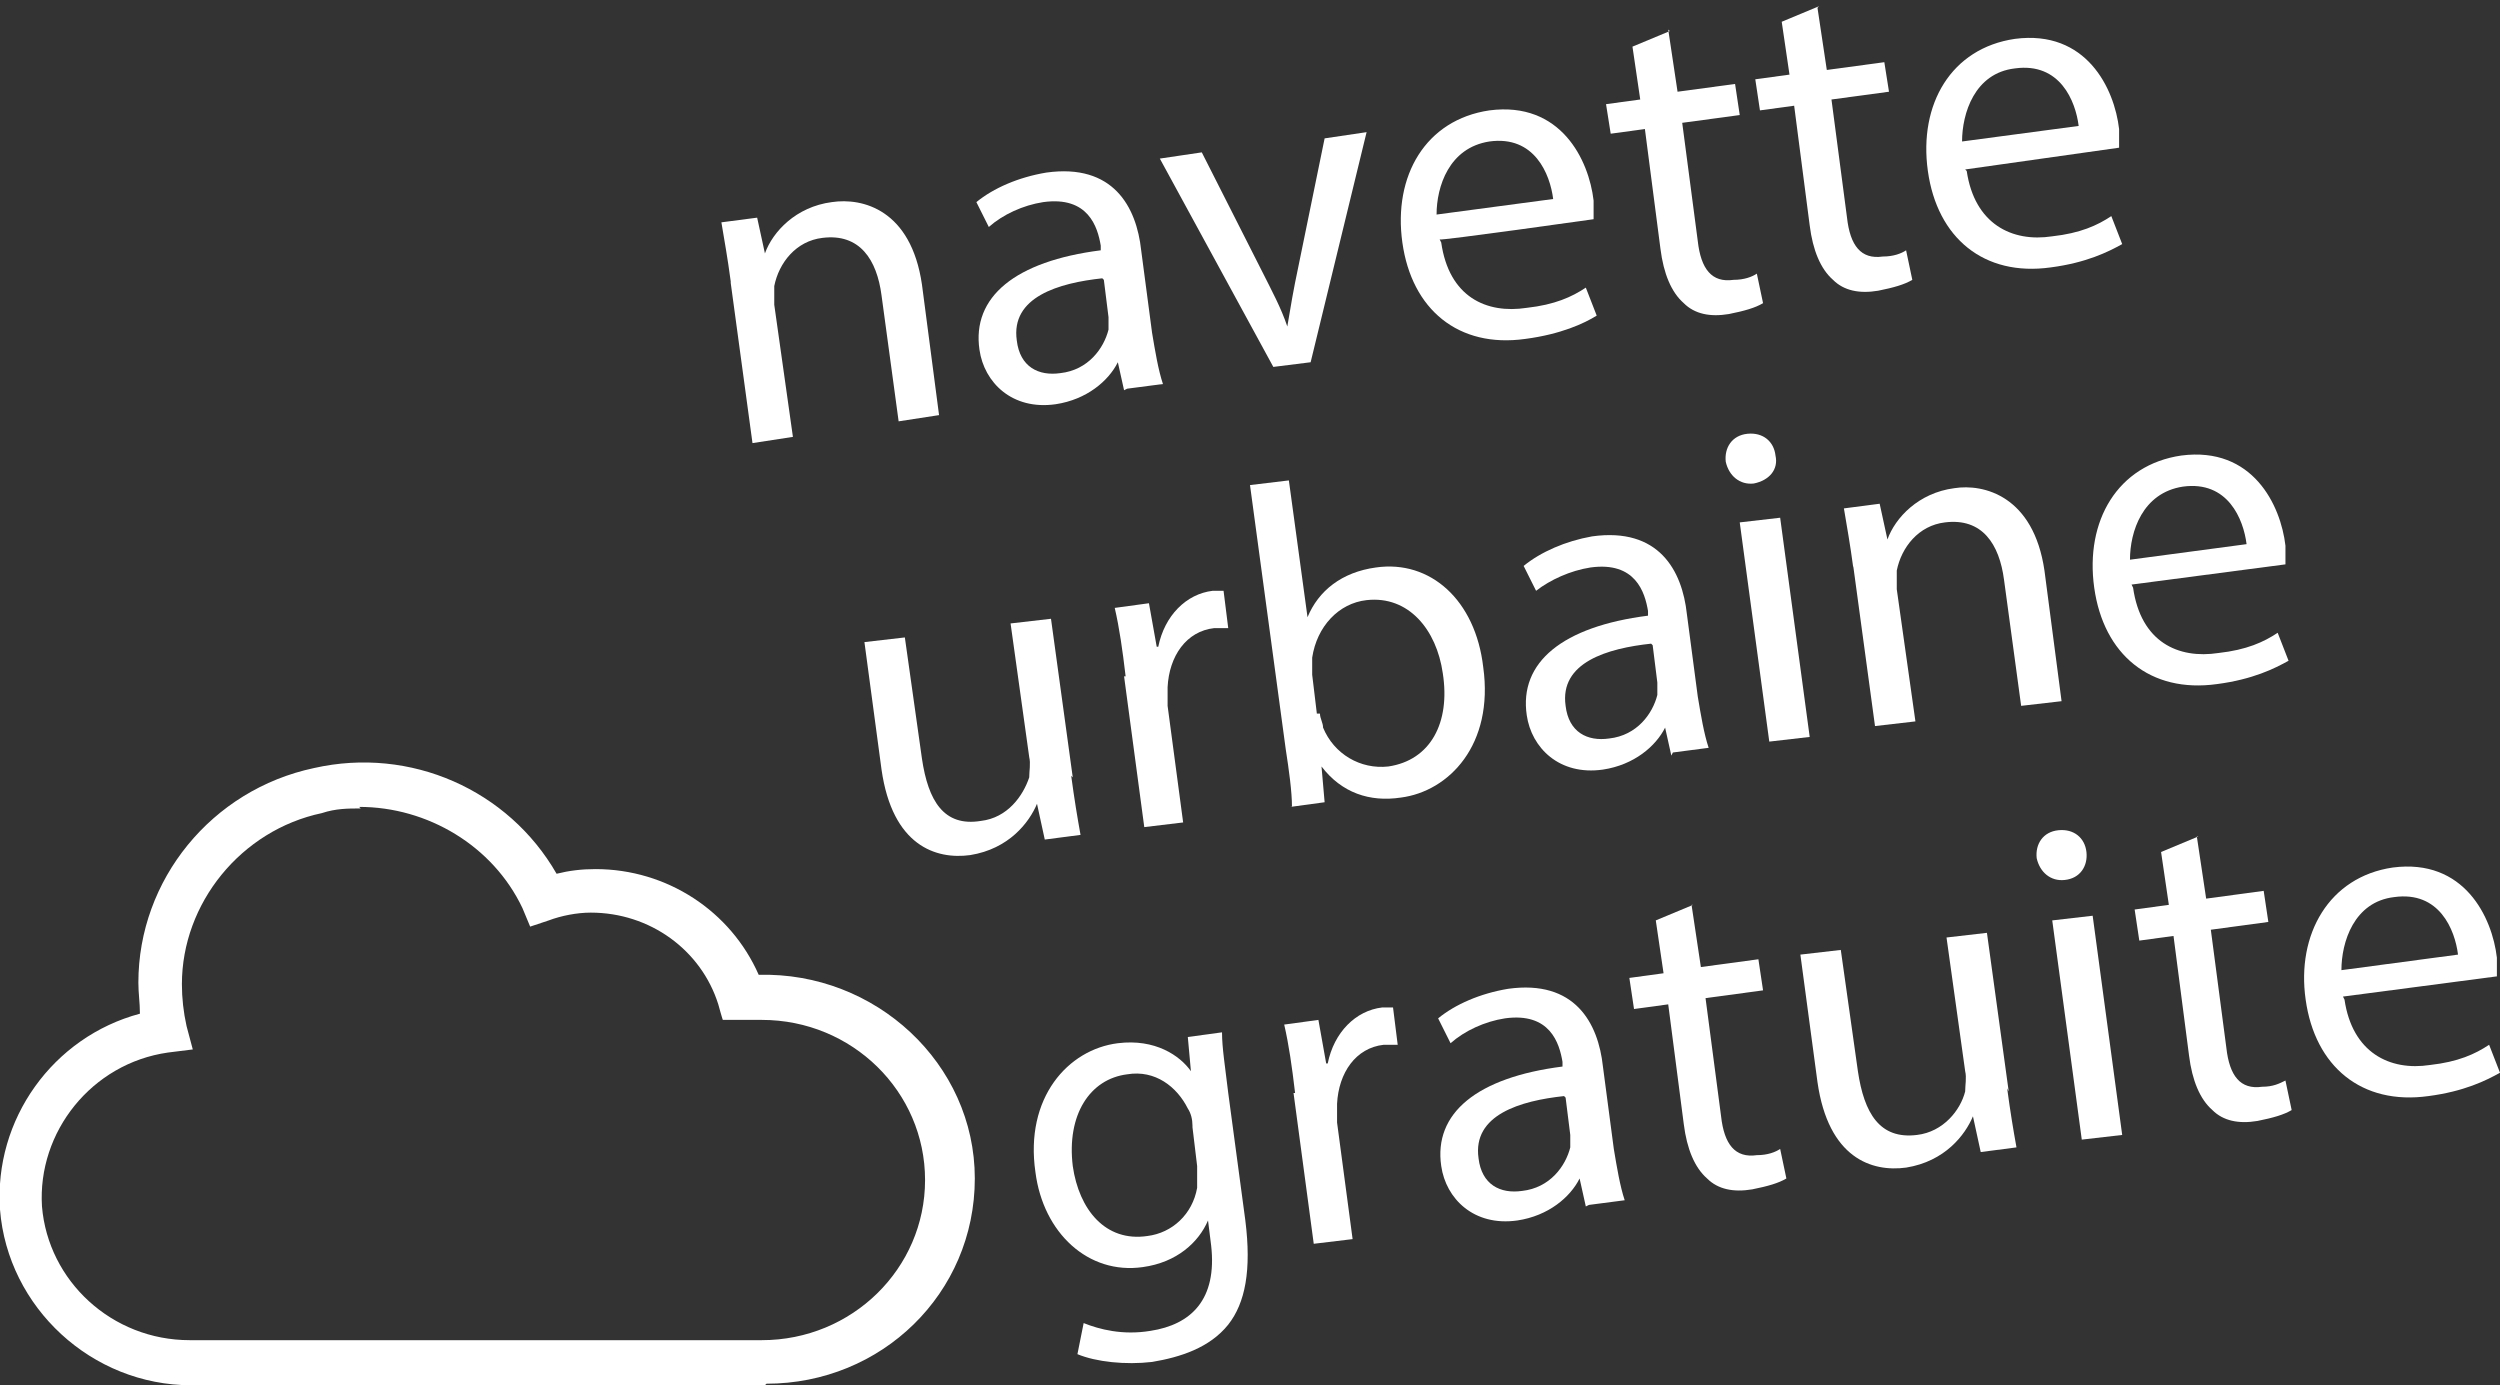
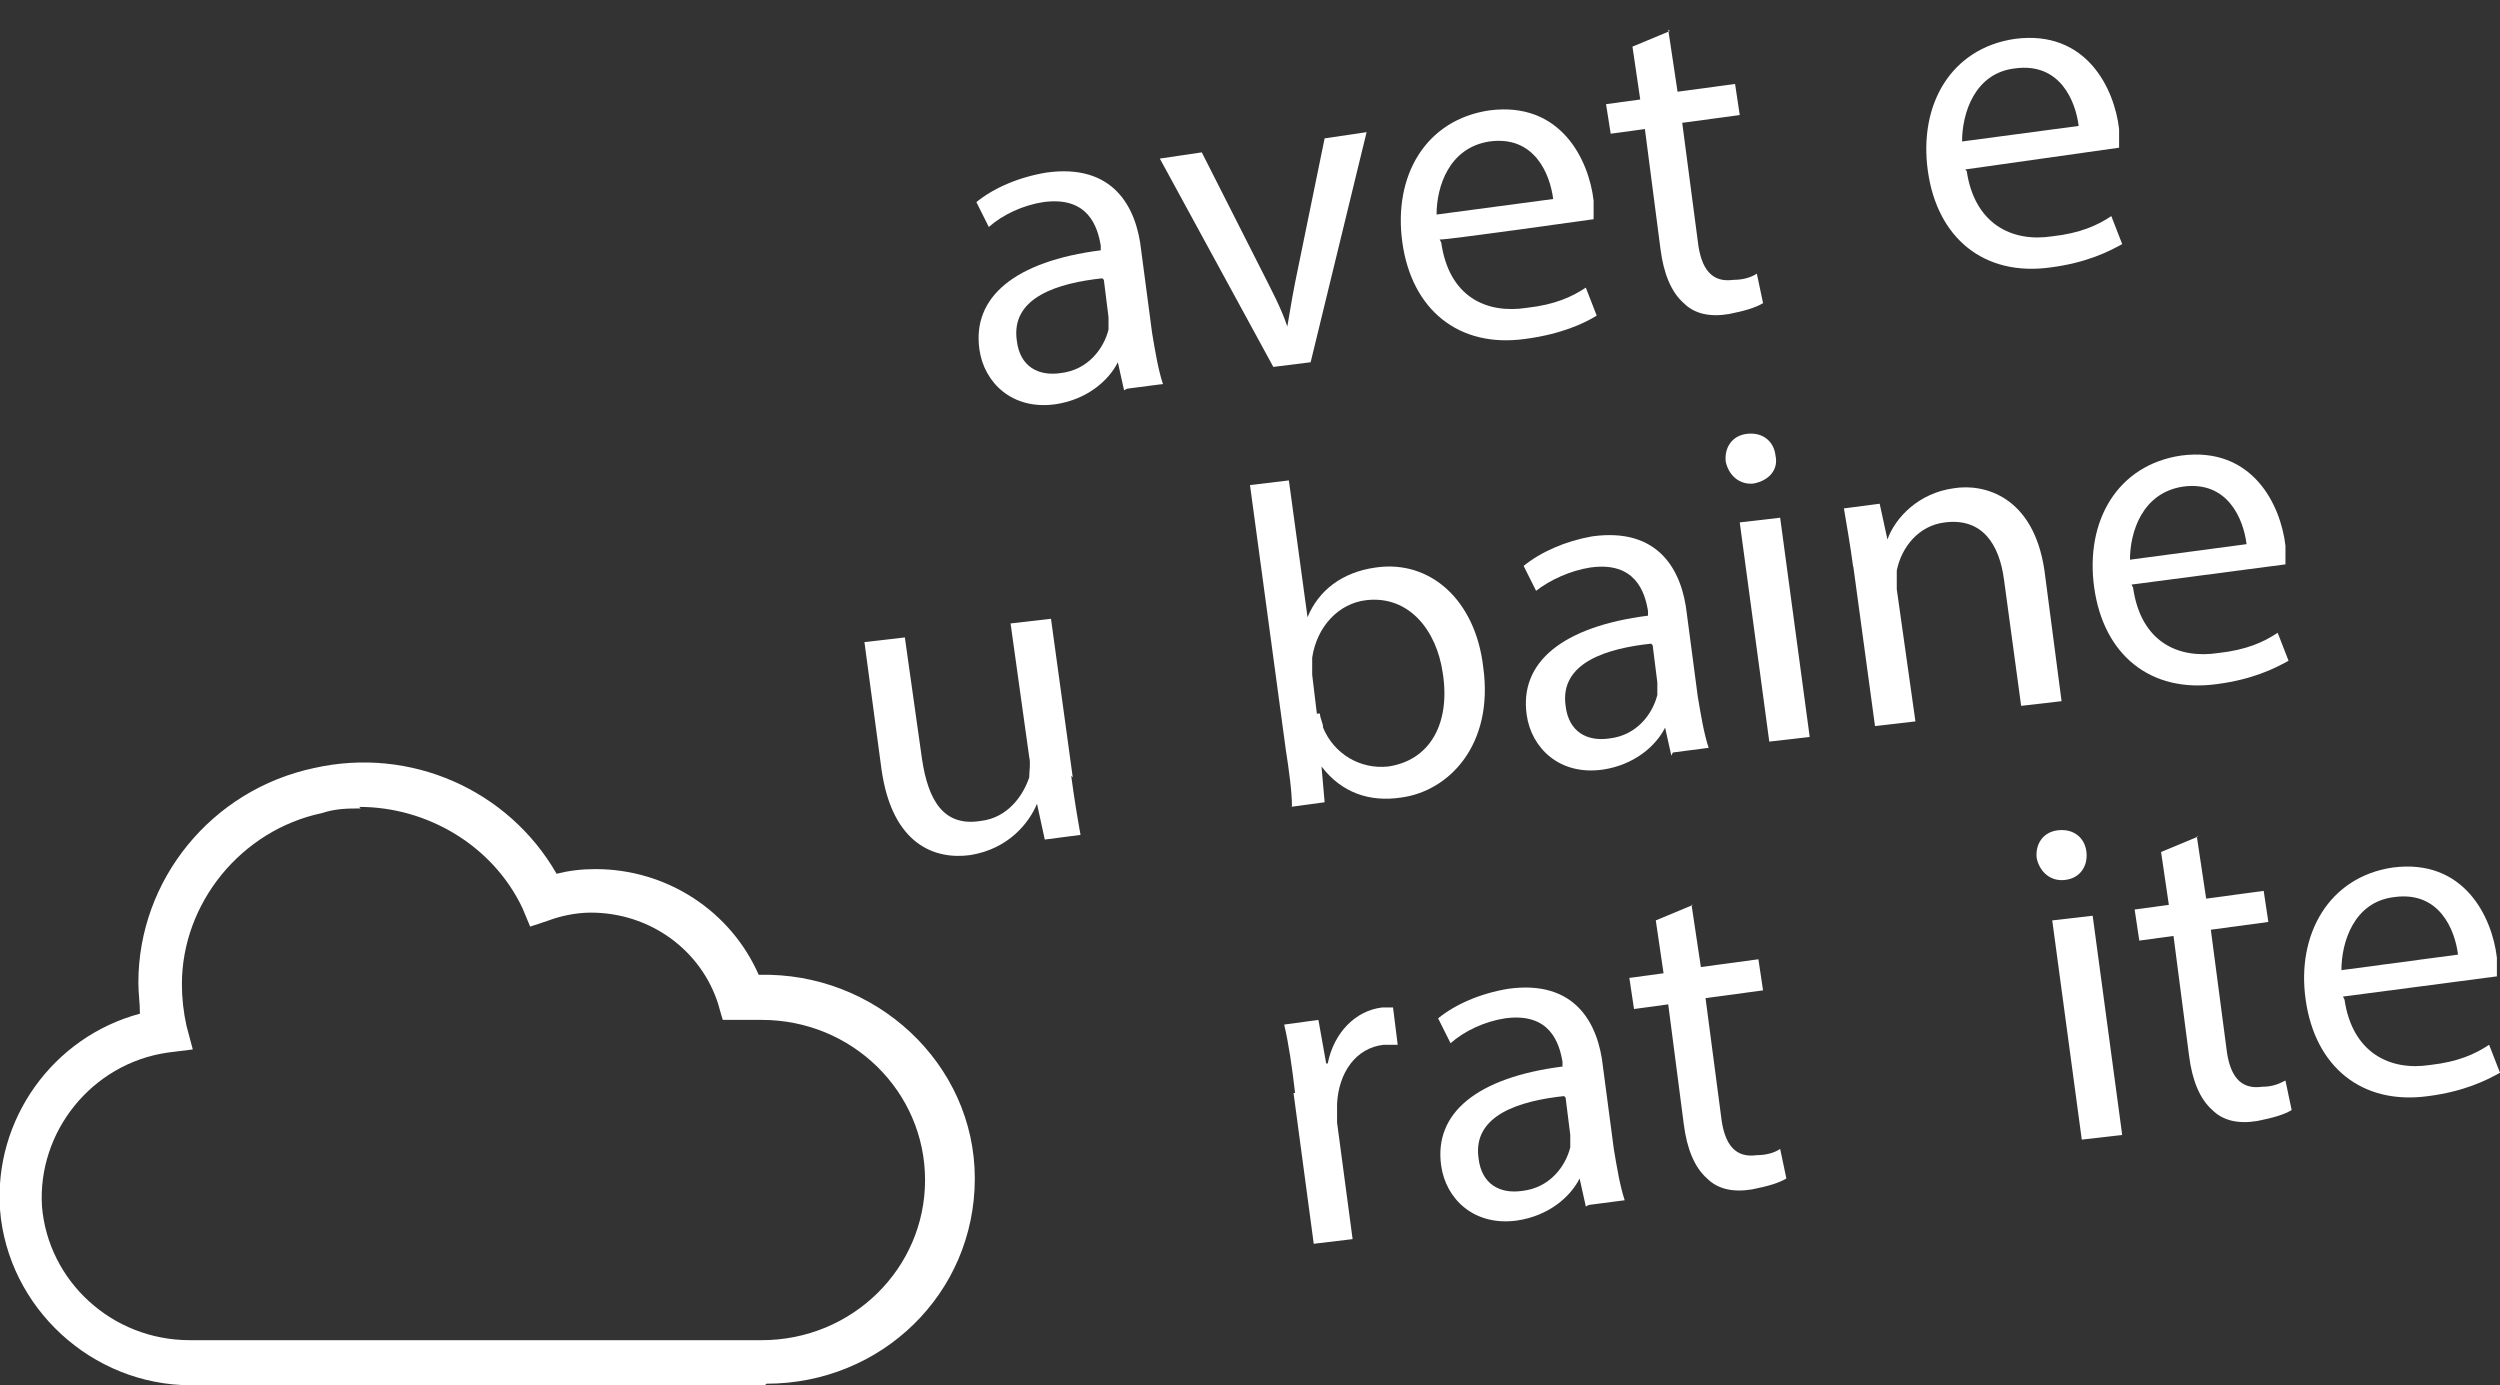
<svg xmlns="http://www.w3.org/2000/svg" id="Calque_2" version="1.1" viewBox="0 0 160.8 89.1">
  <rect x="0" y="0" width="160.8" height="89.1" fill="#333333" stroke="none" />
  <defs>
    <style>
      .st0 {
        fill: #fff;
      }
    </style>
  </defs>
  <g id="Calque_1-2">
    <path class="st0" d="M23.2,52c-.8,0-1.6,0-2.5.3-5.2,1.1-9,5.8-9,11,0,.9.1,1.8.3,2.7l.4,1.5-1.6.2c-4.9.7-8.4,5.1-8.1,9.9.4,4.8,4.5,8.6,9.5,8.6h36.8c5.8,0,10.5-4.6,10.5-10.3s-4.7-10.3-10.5-10.3-.8,0-1.3,0h-1.2c0,.1-.3-1-.3-1-1.1-3.5-4.4-5.9-8.2-5.9-.9,0-1.9.2-2.7.5l-1.2.4-.5-1.2c-1.9-4-6.1-6.5-10.5-6.5M49.2,89.1H12.3c-6.4,0-11.8-5-12.3-11.3-.4-5.8,3.4-11.1,9-12.6,0-.7-.1-1.3-.1-2,0-6.6,4.7-12.4,11.3-13.8,6.2-1.4,12.5,1.4,15.6,6.8.8-.2,1.6-.3,2.5-.3,4.6,0,8.7,2.7,10.5,6.8,7.5-.2,13.9,5.7,13.9,13.1s-6,13.2-13.4,13.2" />
    <g>
-       <path class="st0" d="M47,18.1c-.2-1.5-.4-2.6-.6-3.8l2.3-.3.5,2.3h0c.5-1.4,2-3,4.3-3.3,2-.3,5.1.5,5.8,5.3l1.1,8.4-2.6.4-1.1-8.1c-.3-2.3-1.4-4-3.8-3.7-1.7.2-2.8,1.6-3.1,3.1,0,.3,0,.8,0,1.2l1.2,8.5-2.6.4-1.4-10.3h0Z" />
      <path class="st0" d="M72.3,25.1l-.4-1.8h0c-.6,1.2-2,2.4-4,2.7-2.8.4-4.6-1.4-4.9-3.5-.5-3.4,2.3-5.7,7.8-6.4v-.3c-.2-1.2-.8-3.2-3.7-2.8-1.3.2-2.6.8-3.5,1.6l-.8-1.6c1.1-.9,2.7-1.6,4.5-1.9,4.3-.6,5.8,2.2,6.1,5l.7,5.3c.2,1.2.4,2.4.7,3.3l-2.3.3h0ZM70.9,17.9c-2.8.3-5.9,1.2-5.5,4,.2,1.7,1.4,2.3,2.8,2.1,1.8-.2,2.8-1.6,3.1-2.8,0-.3,0-.6,0-.8l-.3-2.4Z" />
      <path class="st0" d="M77.4,10l3.8,7.5c.6,1.2,1.2,2.3,1.6,3.5h0c.2-1.2.4-2.4.7-3.8l1.7-8.3,2.7-.4-3.6,14.8-2.4.3-7.3-13.4,2.7-.4h0Z" />
      <path class="st0" d="M92.7,15.6c.5,3.5,2.9,4.6,5.5,4.2,1.8-.2,2.9-.7,3.8-1.3l.7,1.8c-.8.5-2.3,1.2-4.6,1.5-4.3.6-7.3-1.9-7.9-6.2s1.5-7.9,5.6-8.5c4.6-.6,6.4,3.2,6.7,5.8,0,.5,0,.9,0,1.2,0,0-9.9,1.4-9.9,1.3ZM99.9,12.8c-.2-1.6-1.2-4.1-4.1-3.7-2.6.4-3.4,2.9-3.4,4.7l7.5-1h0Z" />
      <path class="st0" d="M107.3,1.9l.6,4,3.7-.5.3,2-3.7.5,1,7.6c.2,1.8.9,2.7,2.3,2.5.7,0,1.2-.2,1.5-.4l.4,1.9c-.5.3-1.2.5-2.2.7-1.2.2-2.2,0-2.9-.7-.8-.7-1.3-1.9-1.5-3.5l-1-7.7-2.2.3-.3-1.9,2.2-.3-.5-3.4,2.4-1h0Z" />
-       <path class="st0" d="M116.9.5l.6,4,3.7-.5.3,1.9-3.7.5,1,7.6c.2,1.8.9,2.7,2.3,2.5.7,0,1.2-.2,1.5-.4l.4,1.9c-.5.3-1.2.5-2.2.7-1.2.2-2.2,0-2.9-.7-.8-.7-1.3-1.9-1.5-3.5l-1-7.7-2.2.3-.3-2,2.2-.3-.5-3.4,2.4-1h0Z" />
      <path class="st0" d="M126.5,11c.5,3.4,2.9,4.6,5.5,4.2,1.8-.2,2.9-.7,3.8-1.3l.7,1.8c-.9.5-2.3,1.2-4.6,1.5-4.3.6-7.3-1.9-7.9-6.2s1.5-7.9,5.6-8.5c4.6-.6,6.4,3.2,6.7,5.8,0,.5,0,.9,0,1.2l-9.9,1.4h0ZM133.7,8.1c-.2-1.6-1.2-4.1-4.1-3.7-2.6.3-3.4,2.9-3.4,4.7l7.5-1h0Z" />
    </g>
    <g>
      <path class="st0" d="M68.9,49.9c.2,1.5.4,2.7.6,3.8l-2.3.3-.5-2.3h0c-.5,1.2-1.8,2.9-4.3,3.3-2.2.3-5-.6-5.7-5.5l-1.1-8.2,2.6-.3,1.1,7.8c.4,2.7,1.4,4.4,3.8,4,1.7-.2,2.7-1.6,3.1-2.8,0-.4.1-.9,0-1.3l-1.2-8.6,2.6-.3,1.4,10.2h0Z" />
-       <path class="st0" d="M72.4,43.5c-.2-1.7-.4-3.1-.7-4.4l2.2-.3.5,2.8h.1c.4-2,1.8-3.4,3.5-3.6.3,0,.5,0,.7,0l.3,2.4c-.3,0-.5,0-.9,0-1.8.2-2.9,1.8-3,3.8,0,.4,0,.8,0,1.2l1,7.5-2.5.3-1.3-9.7h0Z" />
      <path class="st0" d="M83.1,51.9c0-1-.2-2.4-.4-3.7l-2.3-17,2.5-.3,1.2,8.8h0c.7-1.7,2.2-2.9,4.4-3.2,3.5-.5,6.4,2.1,6.9,6.4.7,5-2.2,8-5.3,8.4-2,.3-3.8-.3-5.1-2h0l.2,2.3-2.2.3h0ZM84.9,45.9c0,.3.2.6.2.9.7,1.7,2.4,2.7,4.2,2.5,2.7-.4,4-2.8,3.5-6-.4-2.8-2.2-5-4.9-4.7-1.8.2-3.2,1.7-3.5,3.7,0,.3,0,.7,0,1.1,0,0,.3,2.5.3,2.5Z" />
      <path class="st0" d="M107.5,48.6l-.4-1.8h0c-.6,1.2-2,2.4-4,2.7-2.8.4-4.6-1.4-4.9-3.5-.5-3.4,2.3-5.7,7.8-6.4v-.3c-.2-1.2-.8-3.2-3.7-2.8-1.3.2-2.6.8-3.5,1.5l-.8-1.6c1.1-.9,2.7-1.6,4.4-1.9,4.3-.6,5.8,2.2,6.1,5l.7,5.3c.2,1.2.4,2.4.7,3.3l-2.3.3h0ZM106.2,41.4c-2.8.3-5.9,1.2-5.5,4,.2,1.7,1.4,2.3,2.8,2.1,1.8-.2,2.8-1.6,3.1-2.8,0-.3,0-.6,0-.8l-.3-2.4h0Z" />
      <path class="st0" d="M114.2,29.3c.2.9-.4,1.6-1.4,1.8-.9.1-1.6-.5-1.8-1.4-.1-.9.4-1.7,1.4-1.8,1-.1,1.7.5,1.8,1.4ZM113.8,47.7l-1.9-14.1,2.6-.3,1.9,14.1-2.6.3Z" />
      <path class="st0" d="M119.2,36.5c-.2-1.5-.4-2.6-.6-3.8l2.3-.3.5,2.3h0c.5-1.4,2-3,4.3-3.3,1.9-.3,5.1.5,5.8,5.3l1.1,8.4-2.6.3-1.1-8.1c-.3-2.3-1.4-4-3.8-3.7-1.7.2-2.8,1.6-3.1,3.1,0,.3,0,.8,0,1.2l1.2,8.5-2.6.3-1.4-10.3h0Z" />
      <path class="st0" d="M137.2,37.8c.5,3.5,2.9,4.6,5.5,4.2,1.8-.2,2.9-.7,3.8-1.3l.7,1.8c-.9.5-2.3,1.2-4.6,1.5-4.3.6-7.3-1.9-7.9-6.2s1.5-7.9,5.6-8.5c4.6-.6,6.4,3.2,6.7,5.8,0,.5,0,.9,0,1.2l-9.9,1.3h0ZM144.5,35c-.2-1.6-1.2-4.1-4.1-3.7-2.6.4-3.4,2.9-3.4,4.7l7.5-1h0Z" />
    </g>
    <g>
-       <path class="st0" d="M78.6,66.4c0,1,.2,2.2.4,3.9l1.1,8.2c.4,3.2,0,5.3-1.1,6.7-1.2,1.5-3.1,2.1-4.9,2.4-1.7.2-3.6,0-4.8-.5l.4-2c1,.4,2.5.8,4.3.5,2.6-.4,4.3-2,3.9-5.5l-.2-1.6h0c-.6,1.4-2,2.7-4.2,3-3.5.5-6.4-2.2-6.9-6.1-.7-4.8,2.1-7.9,5.3-8.3,2.4-.3,4,.8,4.7,1.8h0l-.2-2.2,2.2-.3h0ZM76.7,72.4c0-.4-.1-.8-.3-1.1-.7-1.4-2.1-2.5-3.9-2.2-2.4.3-3.9,2.6-3.5,5.9.4,2.8,2.1,4.9,4.8,4.5,1.6-.2,2.9-1.4,3.2-3.1,0-.5,0-1,0-1.4l-.3-2.5h0Z" />
      <path class="st0" d="M83.3,70.3c-.2-1.7-.4-3.1-.7-4.4l2.2-.3.5,2.8h.1c.4-2,1.8-3.4,3.5-3.6.3,0,.5,0,.7,0l.3,2.4c-.3,0-.5,0-.9,0-1.8.2-2.9,1.8-3,3.8,0,.4,0,.8,0,1.2l1,7.5-2.5.3-1.3-9.7h0Z" />
      <path class="st0" d="M102,77.6l-.4-1.8h0c-.6,1.2-2,2.4-4,2.7-2.8.4-4.6-1.4-4.9-3.5-.5-3.4,2.3-5.7,7.8-6.4v-.3c-.2-1.2-.8-3.2-3.7-2.8-1.3.2-2.6.8-3.5,1.6l-.8-1.6c1.1-.9,2.7-1.6,4.5-1.9,4.3-.6,5.8,2.2,6.1,5l.7,5.3c.2,1.2.4,2.4.7,3.3l-2.3.3h0ZM100.6,70.5c-2.8.3-5.9,1.2-5.5,4,.2,1.7,1.4,2.3,2.8,2.1,1.8-.2,2.8-1.6,3.1-2.8,0-.3,0-.6,0-.8l-.3-2.4h0Z" />
      <path class="st0" d="M108.8,58.2l.6,4,3.7-.5.3,2-3.7.5,1,7.6c.2,1.8.9,2.7,2.3,2.5.7,0,1.2-.2,1.5-.4l.4,1.9c-.5.3-1.2.5-2.2.7-1.2.2-2.2,0-2.9-.7-.8-.7-1.3-1.9-1.5-3.5l-1-7.7-2.2.3-.3-2,2.2-.3-.5-3.4,2.4-1h0Z" />
-       <path class="st0" d="M129.1,70c.2,1.5.4,2.7.6,3.8l-2.3.3-.5-2.3h0c-.5,1.2-1.8,2.9-4.3,3.3-2.2.3-5-.6-5.7-5.5l-1.1-8.2,2.6-.3,1.1,7.8c.4,2.7,1.4,4.4,3.8,4.1,1.7-.2,2.8-1.6,3.1-2.8,0-.4.1-.9,0-1.3l-1.2-8.6,2.6-.3,1.4,10.2h0Z" />
      <path class="st0" d="M134.2,54.8c.1.9-.4,1.7-1.4,1.8-.9.1-1.6-.5-1.8-1.4-.1-.9.4-1.7,1.4-1.8,1-.1,1.7.5,1.8,1.4h0ZM133.9,73.3l-1.9-14.1,2.6-.3,1.9,14.1-2.6.3Z" />
      <path class="st0" d="M141.3,53.8l.6,4,3.7-.5.3,2-3.7.5,1,7.6c.2,1.8.9,2.7,2.3,2.5.7,0,1.1-.2,1.5-.4l.4,1.9c-.5.3-1.2.5-2.2.7-1.2.2-2.2,0-2.9-.7-.8-.7-1.3-1.9-1.5-3.5l-1-7.7-2.2.3-.3-2,2.2-.3-.5-3.4,2.4-1h0Z" />
      <path class="st0" d="M150.8,64.3c.5,3.4,2.9,4.6,5.5,4.2,1.8-.2,2.9-.7,3.8-1.3l.7,1.8c-.9.5-2.3,1.2-4.6,1.5-4.3.6-7.3-1.9-7.9-6.2-.6-4.2,1.5-7.9,5.6-8.5,4.6-.6,6.4,3.2,6.7,5.8,0,.5,0,.9,0,1.2l-9.9,1.3h0ZM158.1,61.4c-.2-1.6-1.2-4.1-4.1-3.7-2.6.3-3.4,2.9-3.4,4.7l7.5-1h0Z" />
    </g>
  </g>
</svg>